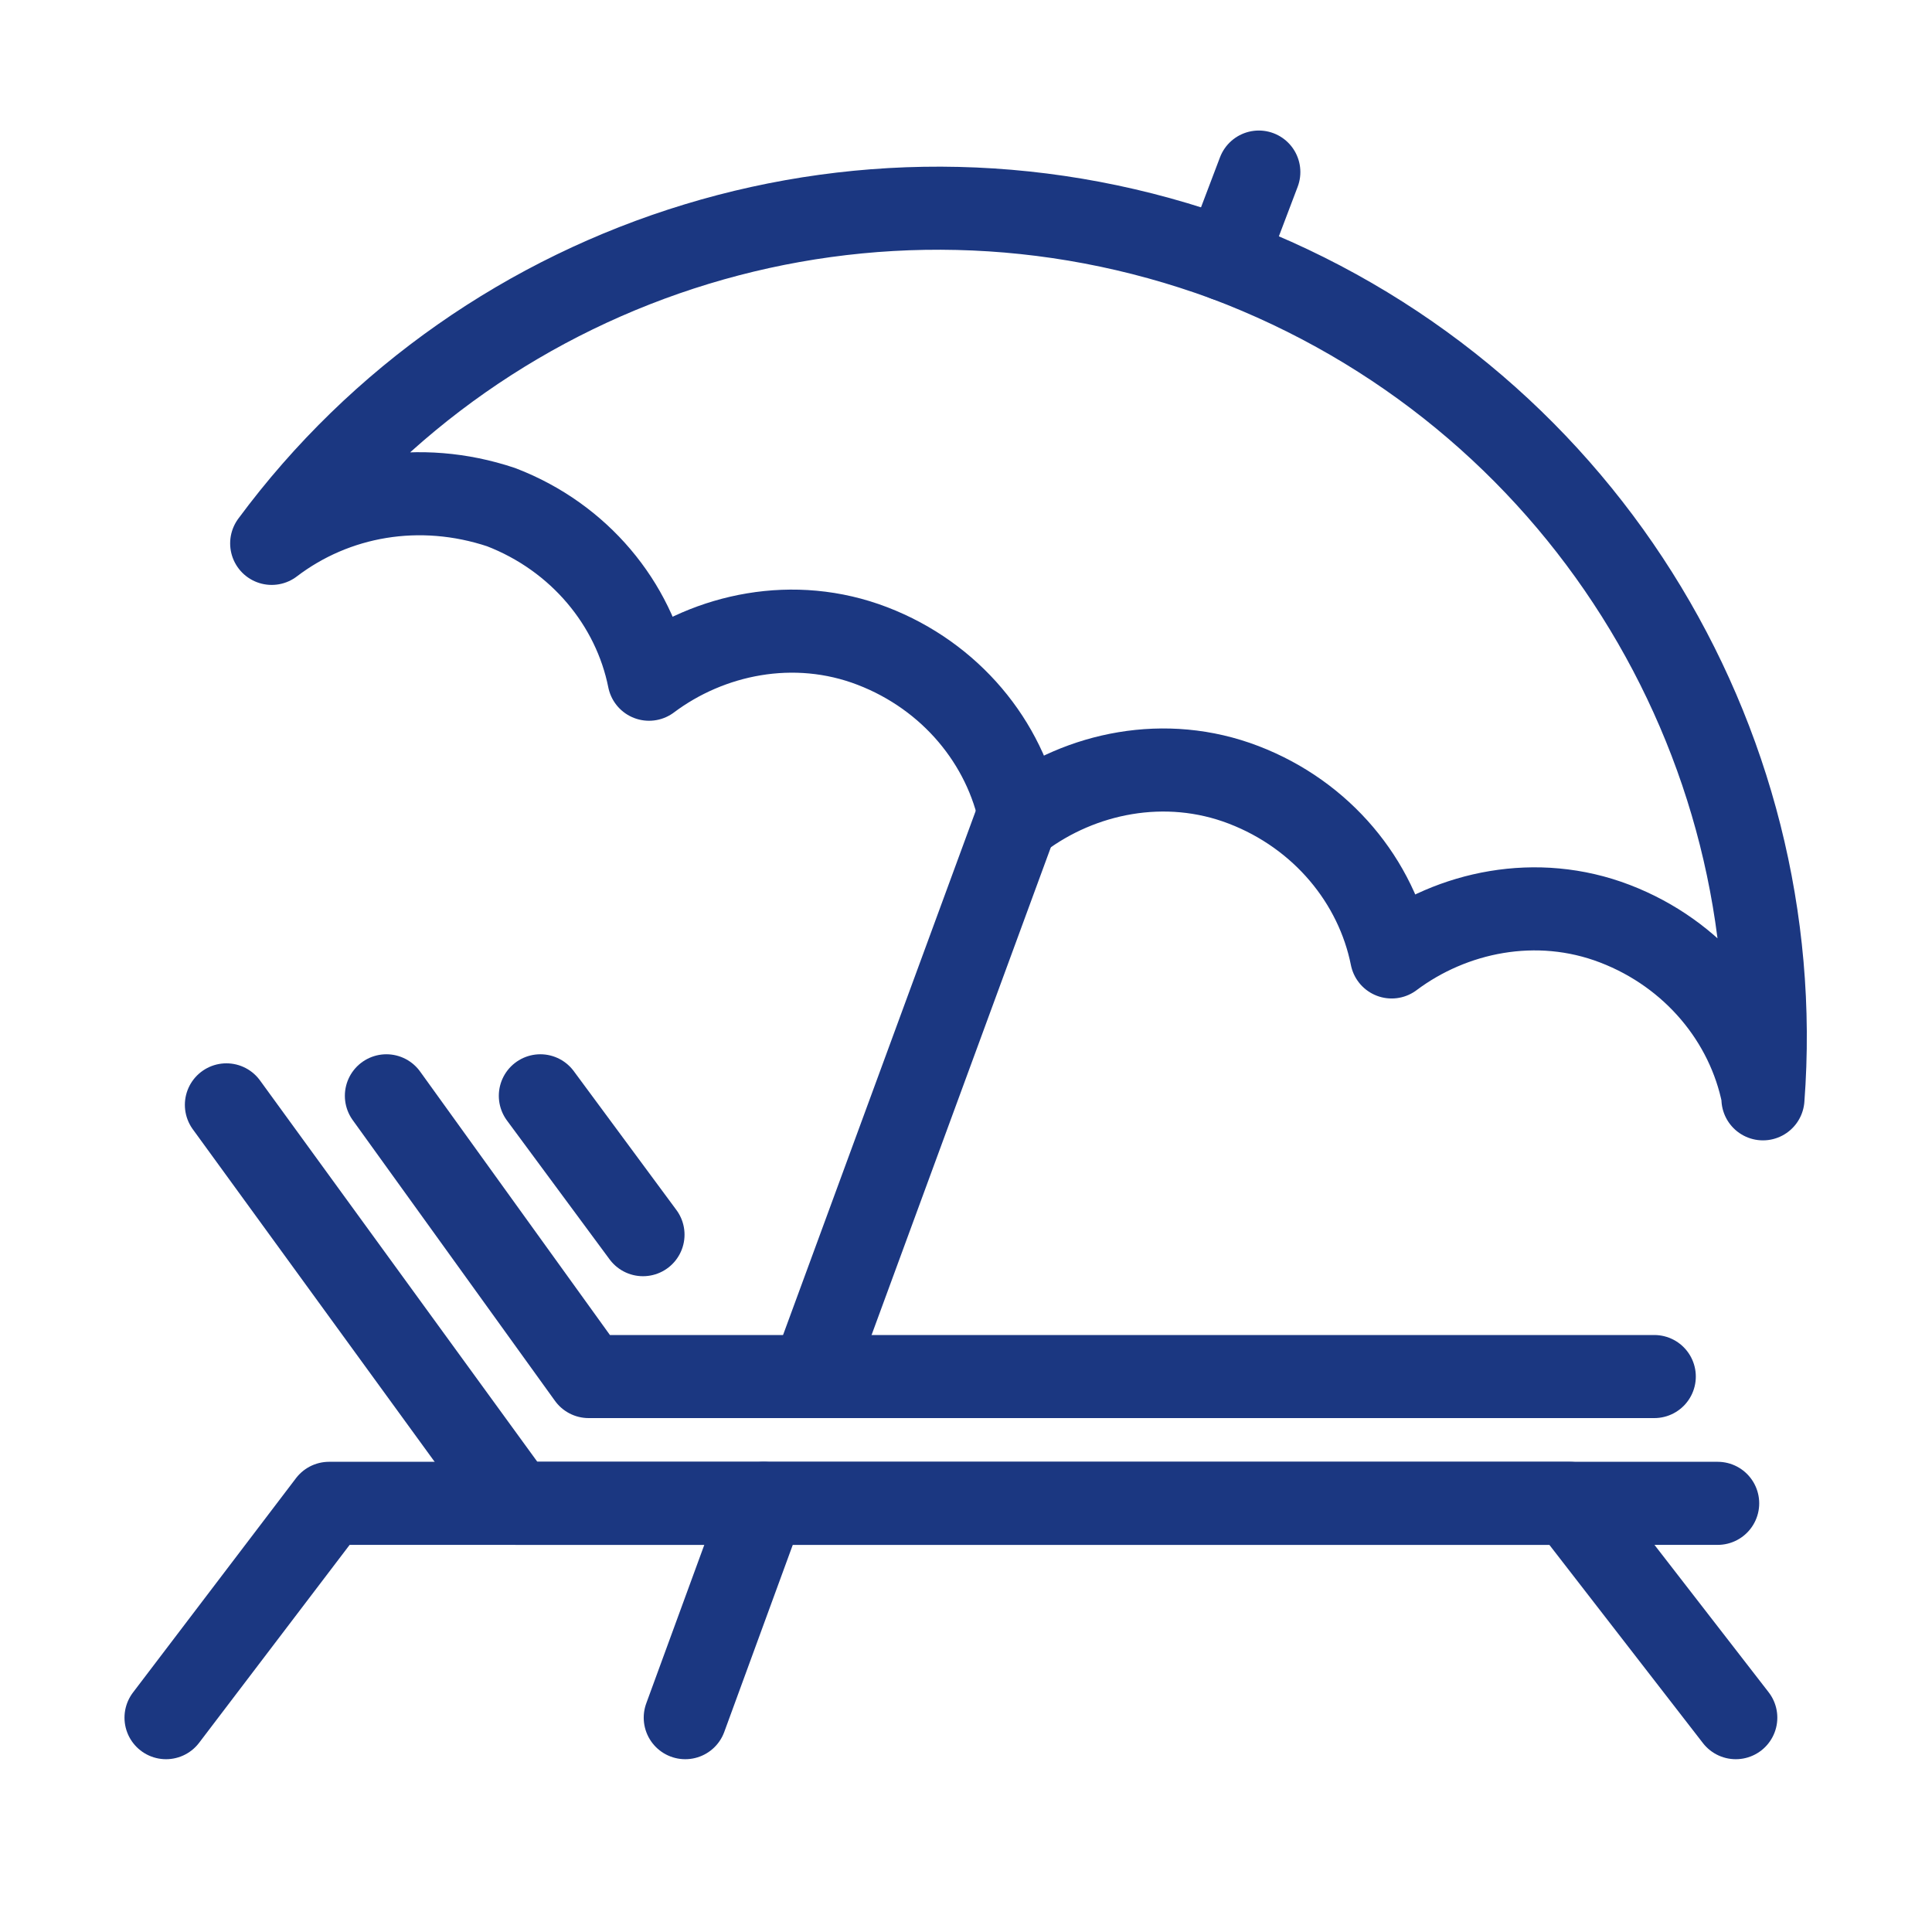
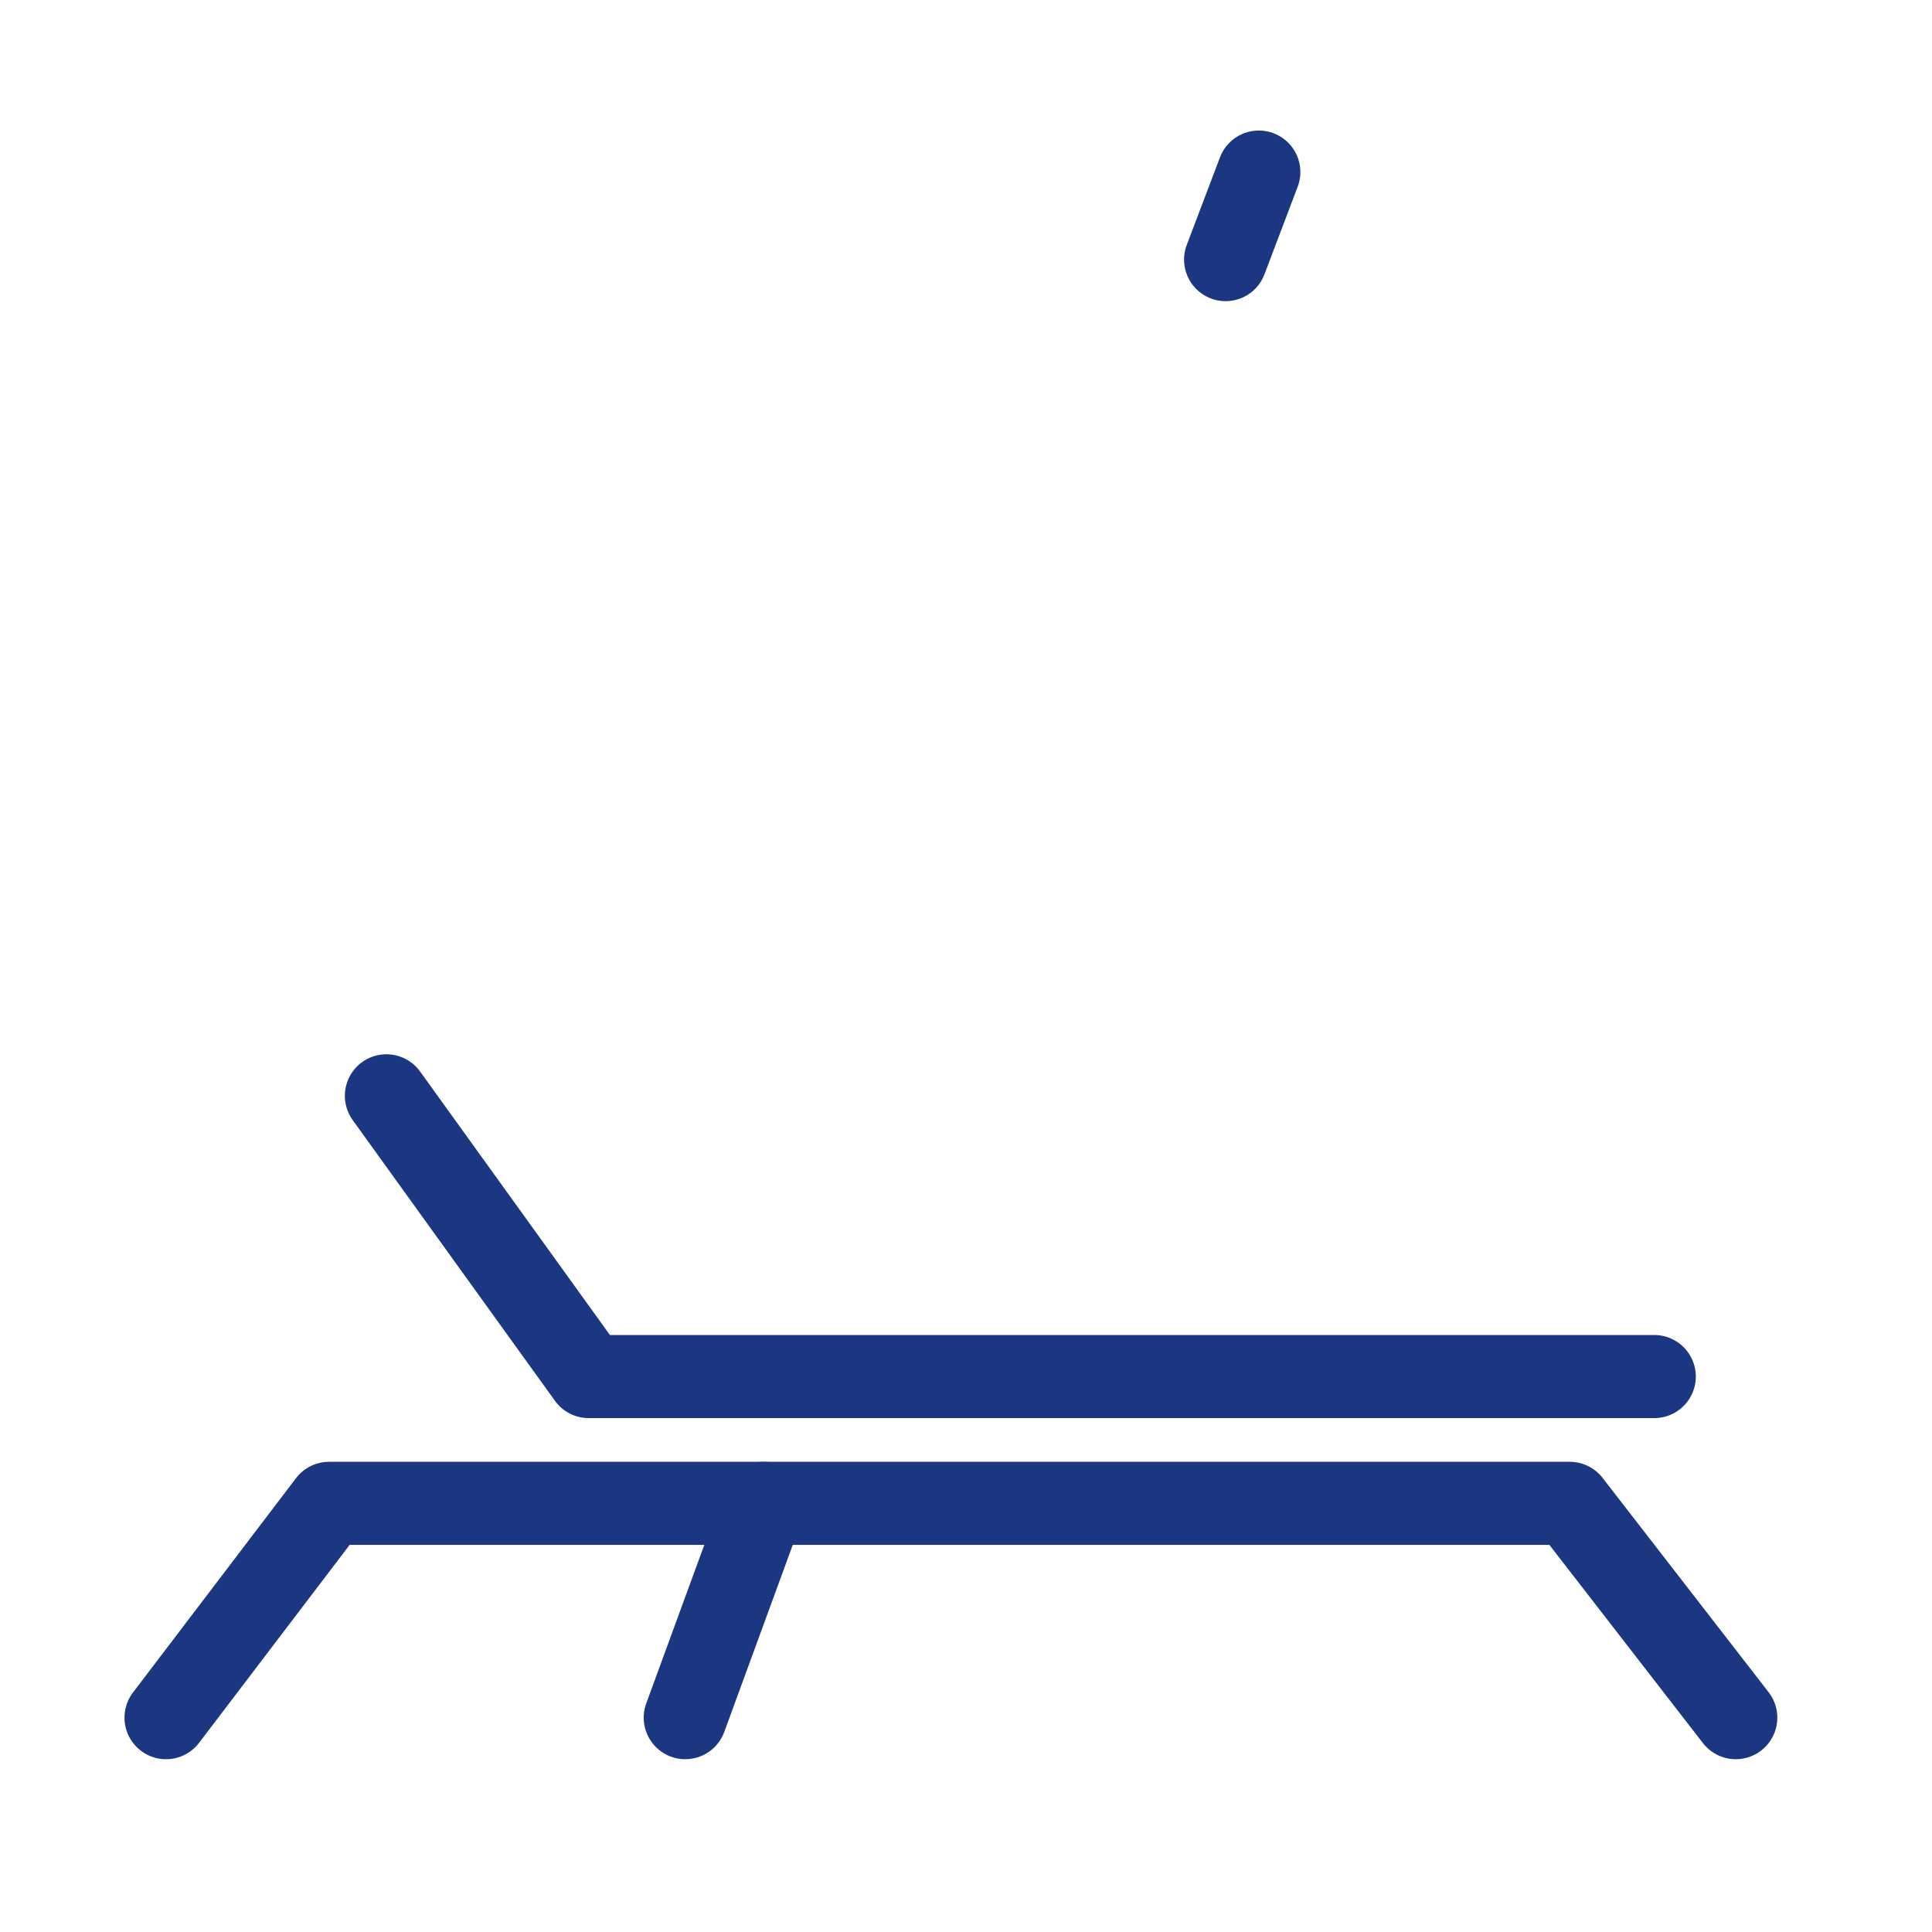
<svg xmlns="http://www.w3.org/2000/svg" version="1.1" id="Layer_1" x="0px" y="0px" viewBox="0 0 64 64" style="enable-background:new 0 0 64 64;" xml:space="preserve">
  <style type="text/css">
	.st0{fill:none;stroke:#1B3781;stroke-width:2.752;stroke-linecap:round;stroke-linejoin:round;stroke-miterlimit:10;}
	
		.st1{fill-rule:evenodd;clip-rule:evenodd;fill:none;stroke:#1B3781;stroke-width:2.752;stroke-linecap:round;stroke-linejoin:round;stroke-miterlimit:10;}
	.st2{fill:#1B3781;}
</style>
  <g>
-     <polyline class="st0" points="7.5,36.6 17.1,49.8 56.9,49.8  " />
    <polyline class="st0" points="12.8,36.3 19.5,45.6 54.8,45.6  " />
-     <line class="st0" x1="17.9" y1="36.3" x2="21.3" y2="40.9" />
    <polyline class="st0" points="57.5,56.9 52,49.8 10.9,49.8 5.5,56.9  " />
-     <path class="st0" d="M9,18c7.1-9.6,19.9-13.7,31.6-9.4C52.3,13,59.3,24.5,58.4,36.4l0-0.1c-0.5-2.5-2.3-4.7-4.9-5.7   c-2.6-1-5.4-0.4-7.4,1.1c-0.5-2.5-2.3-4.7-4.9-5.7c-2.6-1-5.4-0.4-7.4,1.1c-0.5-2.5-2.3-4.7-4.9-5.7c-2.6-1-5.4-0.4-7.4,1.1   c-0.5-2.5-2.3-4.7-4.9-5.7C13.9,15.9,11.1,16.4,9,18L9,18z" />
    <line class="st0" x1="25.3" y1="49.8" x2="22.7" y2="56.9" />
-     <line class="st0" x1="33.7" y1="27.1" x2="26.9" y2="45.6" />
    <line class="st0" x1="40.6" y1="8.6" x2="41.7" y2="5.7" />
  </g>
</svg>